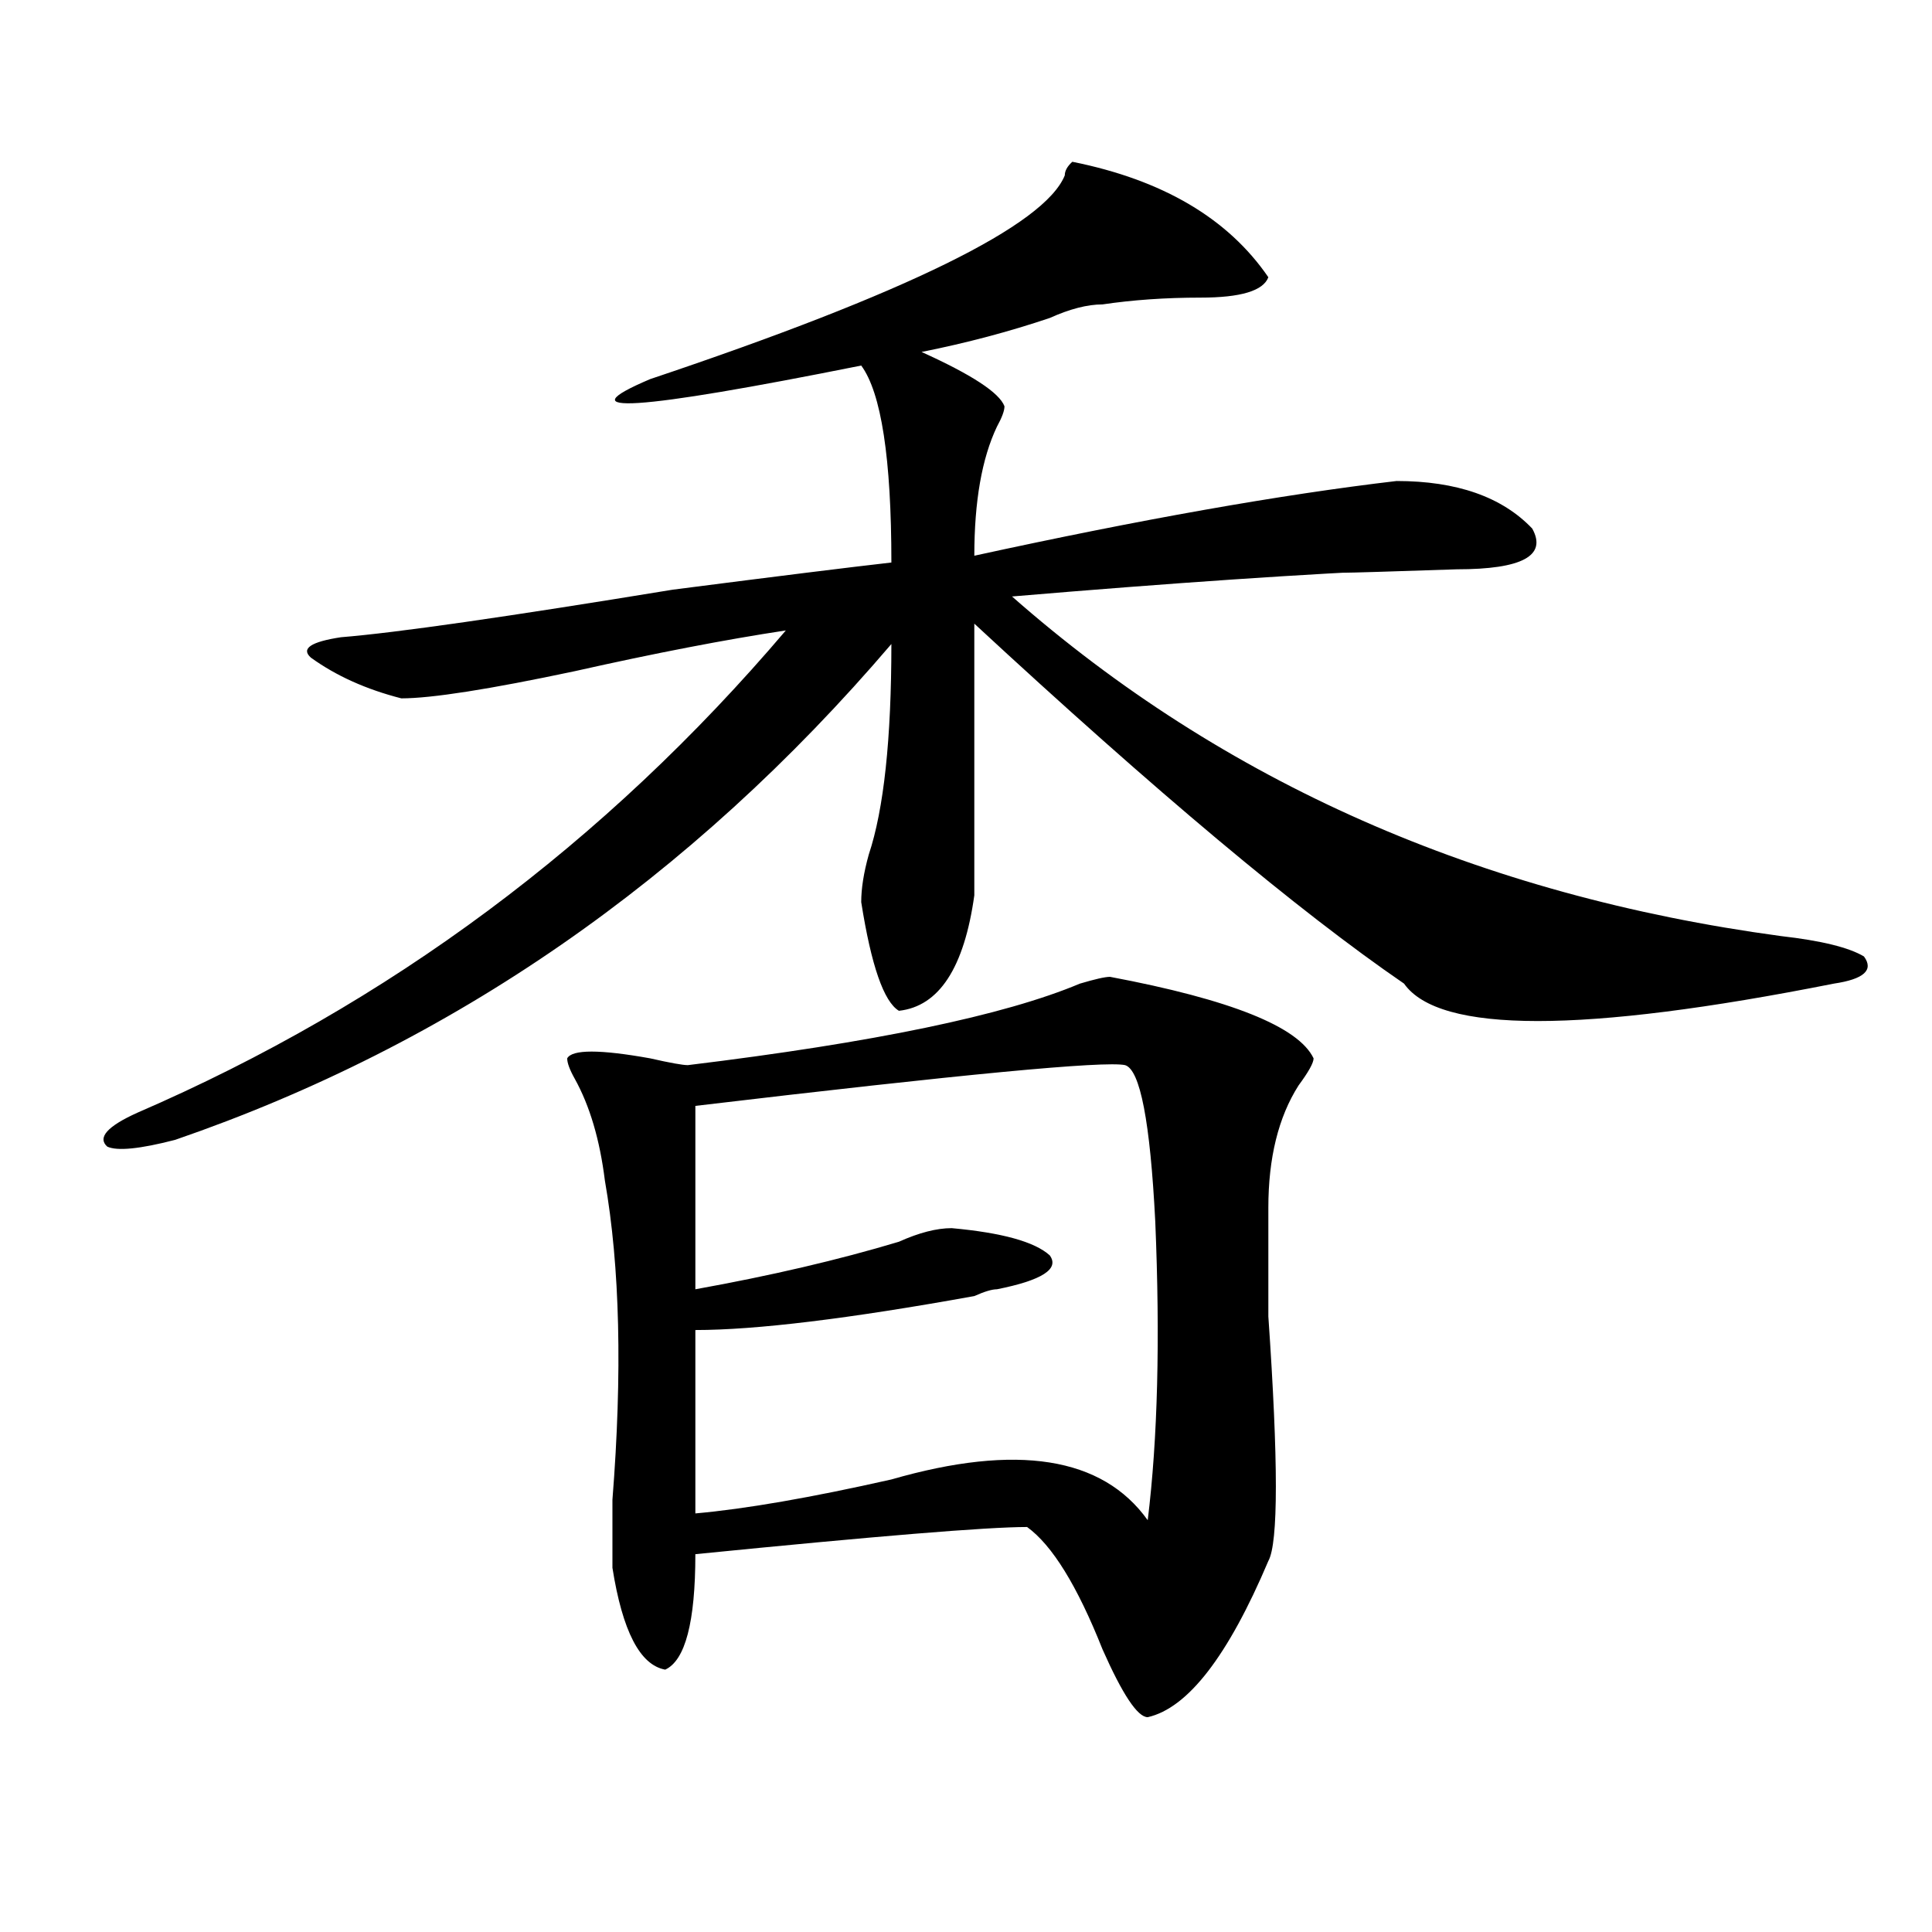
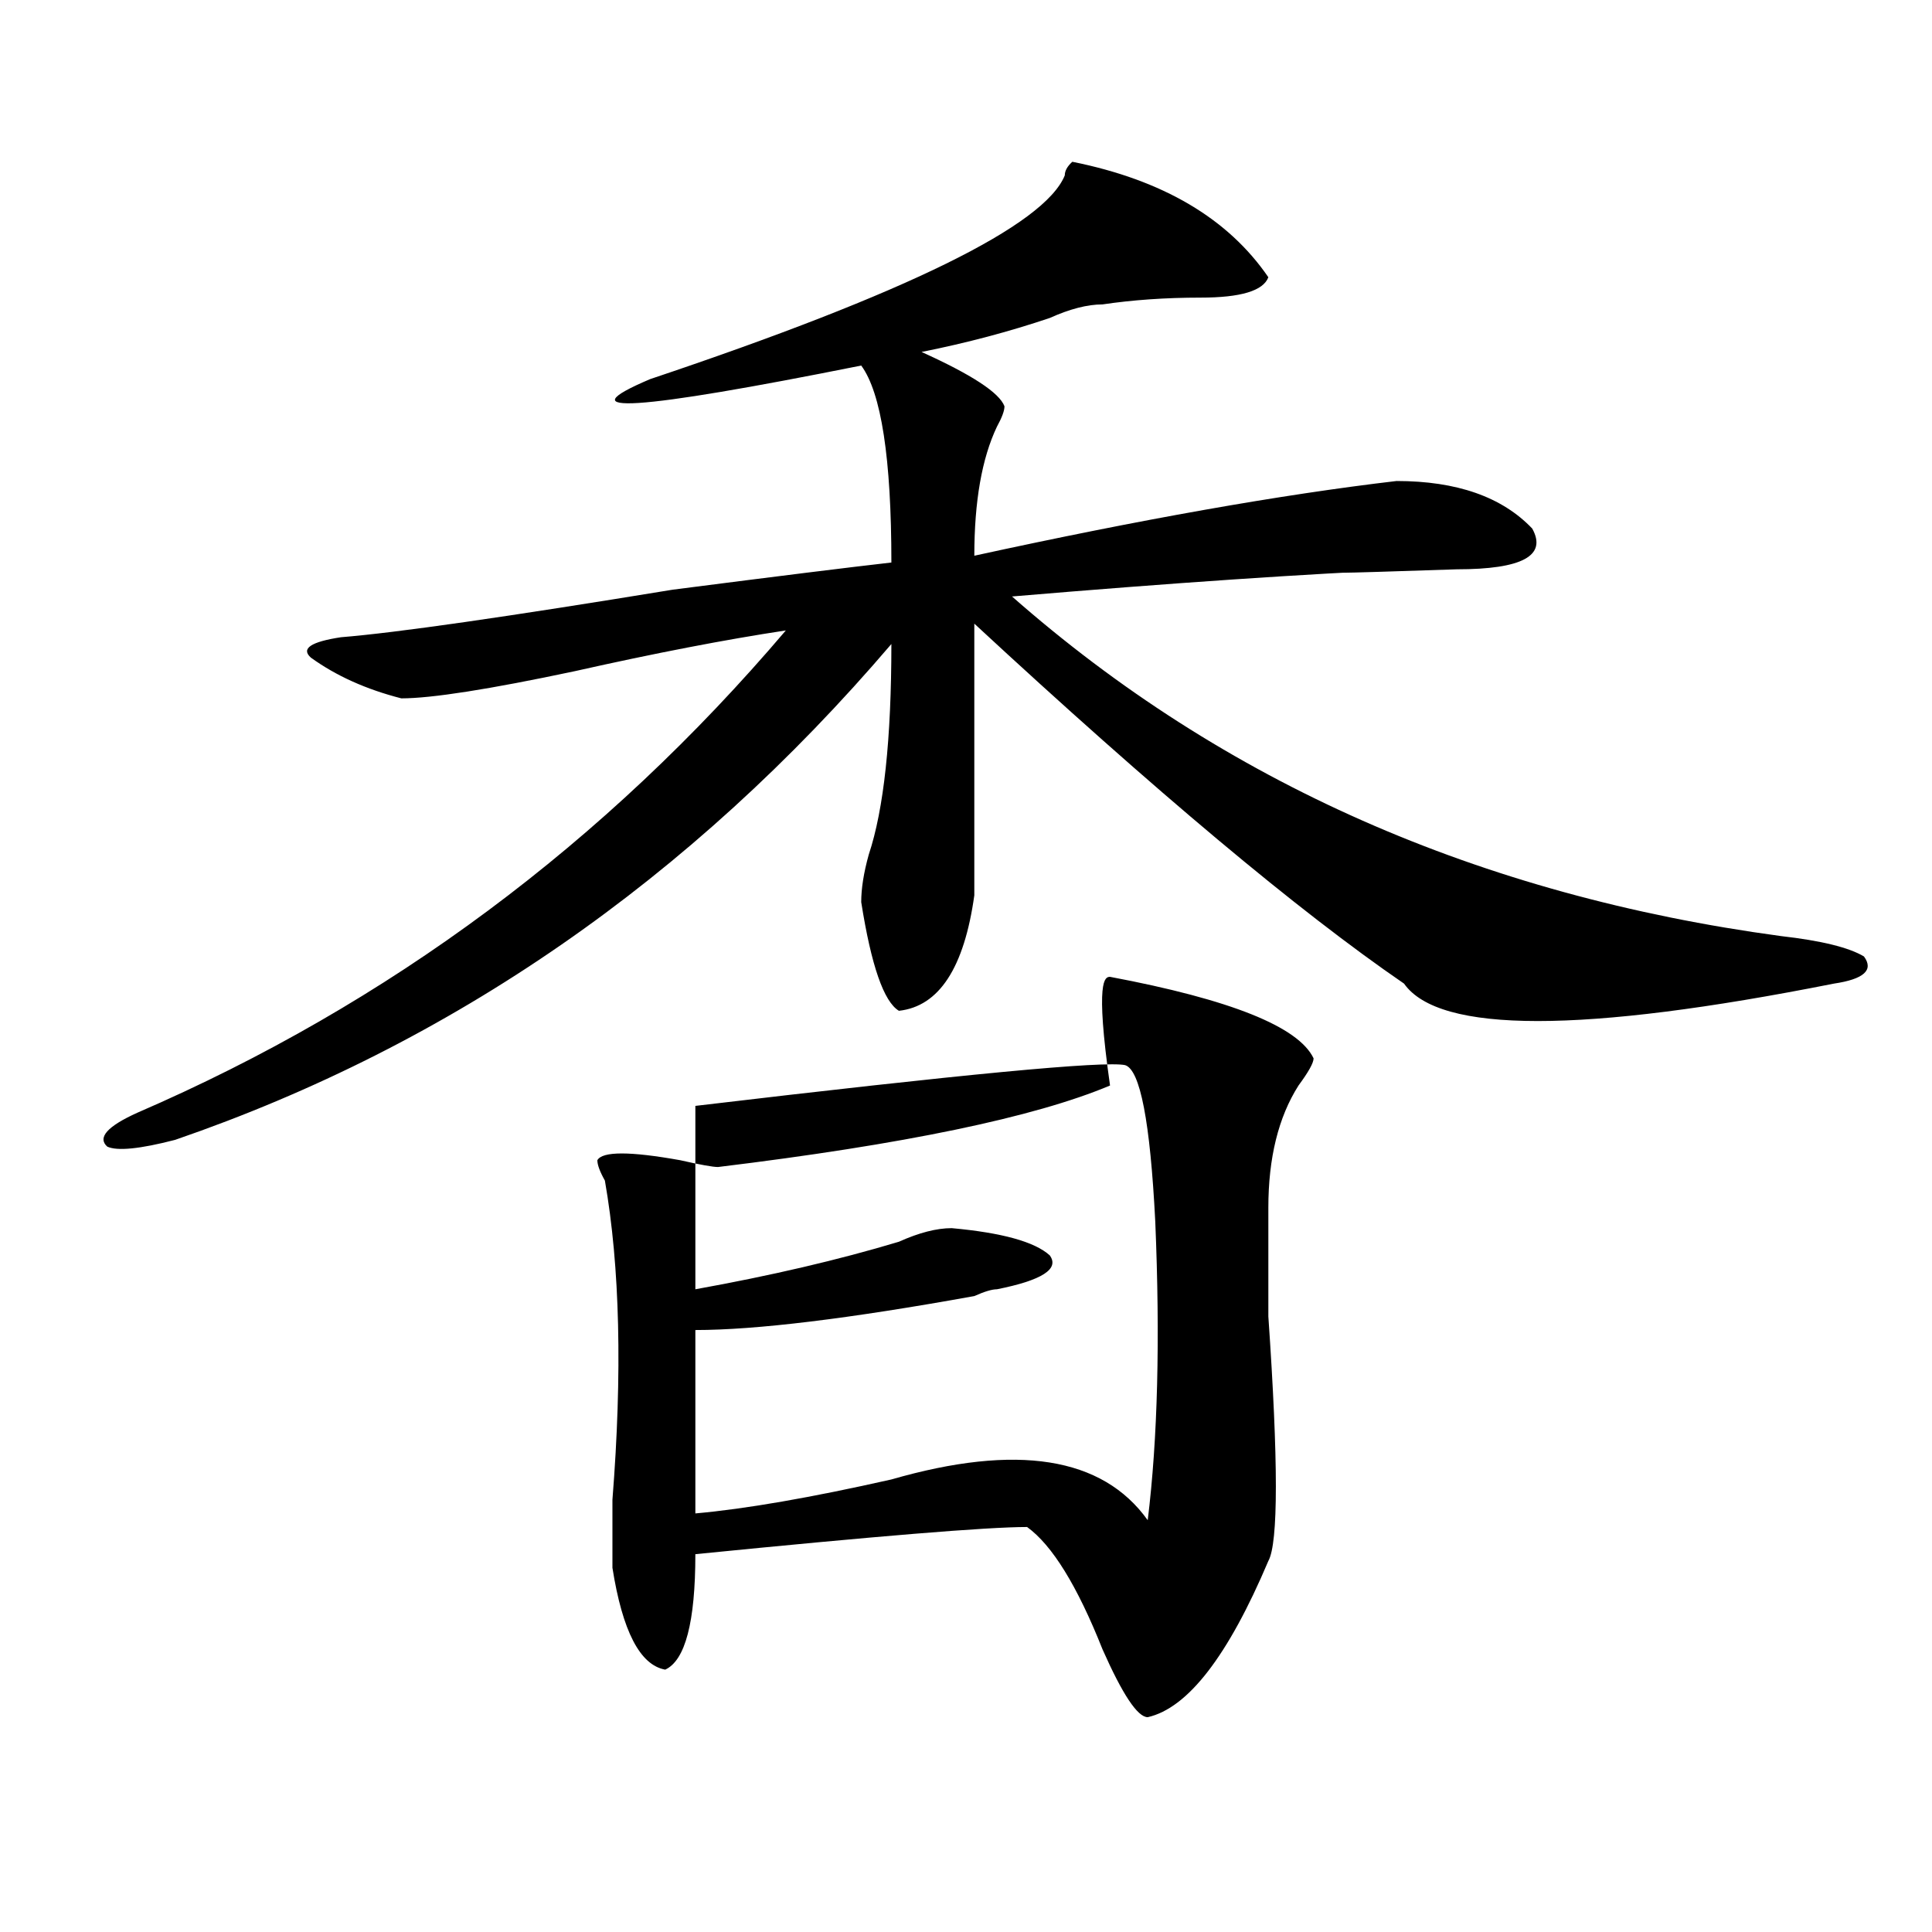
<svg xmlns="http://www.w3.org/2000/svg" version="1.1" id="图层_1" x="0px" y="0px" width="1000px" height="1000px" viewBox="0 0 1000 1000" enable-background="new 0 0 1000 1000" xml:space="preserve">
-   <path d="M555.035,83.734c46.828,9.394,80.608,29.333,101.461,59.766c-2.622,7.031-14.329,10.547-35.121,10.547  c-18.231,0-35.121,1.208-50.73,3.516c-7.805,0-16.95,2.362-27.316,7.031c-20.853,7.031-42.926,12.909-66.34,17.578  c25.976,11.755,40.304,21.094,42.926,28.125c0,2.362-1.341,5.878-3.902,10.547c-7.805,16.425-11.707,38.672-11.707,66.797  C590.156,268.909,662.96,256,722.836,248.969c31.219,0,54.633,8.239,70.242,24.609c7.805,14.063-5.243,21.094-39.023,21.094  c-70.242,2.362-78.047,2.362-23.414,0c-54.633,2.362-123.595,7.031-206.824,14.063c109.266,96.131,241.945,154.688,398.039,175.781  c20.792,2.362,35.121,5.878,42.926,10.547c5.183,7.031,0,11.756-15.609,14.063c-130.118,25.818-204.263,25.818-222.434,0  c-54.633-37.463-128.777-99.591-222.434-186.328c0,28.125,0,75.037,0,140.625c-5.243,37.519-18.231,57.459-39.023,59.766  c-7.805-4.669-14.329-23.4-19.512-56.25c0-7.031,1.28-15.216,3.902-24.609c7.805-23.4,11.707-59.766,11.707-108.984  C357.296,455.237,233.702,540.766,90.656,589.984c-18.231,4.725-29.938,5.878-35.121,3.516c-5.243-4.669,0-10.547,15.609-17.578  c130.058-56.25,241.945-139.416,335.602-249.609c-31.219,4.725-67.681,11.756-109.266,21.094  c-44.267,9.394-74.145,14.063-89.754,14.063c-18.231-4.669-33.841-11.7-46.828-21.094c-5.243-4.669,0-8.185,15.609-10.547  c28.597-2.307,85.852-10.547,171.703-24.609c54.633-7.031,92.315-11.7,113.168-14.063c0-53.888-5.243-87.891-15.609-101.953  c-117.07,23.456-153.532,25.817-109.266,7.031c132.68-44.495,204.202-79.651,214.629-105.469  C551.133,88.458,552.413,86.097,555.035,83.734z M574.547,505.609c62.438,11.756,97.559,25.818,105.363,42.188  c0,2.362-2.622,7.031-7.805,14.063c-10.427,16.425-15.609,37.519-15.609,63.281c0,9.394,0,28.125,0,56.25  c5.183,75.037,5.183,117.225,0,126.563c-20.853,49.219-41.646,76.135-62.438,80.859c-5.243,0-13.048-11.756-23.414-35.156  c-13.048-32.85-26.036-53.888-39.023-63.281c-20.853,0-78.047,4.725-171.703,14.063c0,35.156-5.243,55.041-15.609,59.766  c-13.048-2.362-22.134-19.94-27.316-52.734c0-4.725,0-16.369,0-35.156c5.183-65.588,3.902-120.685-3.902-165.234  c-2.622-21.094-7.805-38.672-15.609-52.734c-2.622-4.669-3.902-8.185-3.902-10.547c2.562-4.669,16.89-4.669,42.926,0  c10.366,2.362,16.89,3.516,19.512,3.516c96.218-11.7,163.898-25.763,202.922-42.188  C566.742,506.818,571.925,505.609,574.547,505.609z M359.918,572.406v94.922c39.023-7.031,74.145-15.216,105.363-24.609  c10.366-4.669,19.512-7.031,27.316-7.031c25.976,2.362,42.926,7.031,50.73,14.063c5.183,7.031-3.902,12.909-27.316,17.578  c-2.622,0-6.524,1.209-11.707,3.516c-65.06,11.756-113.168,17.578-144.387,17.578v94.922c25.976-2.307,59.815-8.185,101.461-17.578  c64.999-18.731,109.266-11.7,132.68,21.094c5.183-42.188,6.464-93.713,3.902-154.688c-2.622-51.525-7.805-78.497-15.609-80.859  C571.925,549.006,497.78,556.037,359.918,572.406z" />
+   <path d="M555.035,83.734c46.828,9.394,80.608,29.333,101.461,59.766c-2.622,7.031-14.329,10.547-35.121,10.547  c-18.231,0-35.121,1.208-50.73,3.516c-7.805,0-16.95,2.362-27.316,7.031c-20.853,7.031-42.926,12.909-66.34,17.578  c25.976,11.755,40.304,21.094,42.926,28.125c0,2.362-1.341,5.878-3.902,10.547c-7.805,16.425-11.707,38.672-11.707,66.797  C590.156,268.909,662.96,256,722.836,248.969c31.219,0,54.633,8.239,70.242,24.609c7.805,14.063-5.243,21.094-39.023,21.094  c-70.242,2.362-78.047,2.362-23.414,0c-54.633,2.362-123.595,7.031-206.824,14.063c109.266,96.131,241.945,154.688,398.039,175.781  c20.792,2.362,35.121,5.878,42.926,10.547c5.183,7.031,0,11.756-15.609,14.063c-130.118,25.818-204.263,25.818-222.434,0  c-54.633-37.463-128.777-99.591-222.434-186.328c0,28.125,0,75.037,0,140.625c-5.243,37.519-18.231,57.459-39.023,59.766  c-7.805-4.669-14.329-23.4-19.512-56.25c0-7.031,1.28-15.216,3.902-24.609c7.805-23.4,11.707-59.766,11.707-108.984  C357.296,455.237,233.702,540.766,90.656,589.984c-18.231,4.725-29.938,5.878-35.121,3.516c-5.243-4.669,0-10.547,15.609-17.578  c130.058-56.25,241.945-139.416,335.602-249.609c-31.219,4.725-67.681,11.756-109.266,21.094  c-44.267,9.394-74.145,14.063-89.754,14.063c-18.231-4.669-33.841-11.7-46.828-21.094c-5.243-4.669,0-8.185,15.609-10.547  c28.597-2.307,85.852-10.547,171.703-24.609c54.633-7.031,92.315-11.7,113.168-14.063c0-53.888-5.243-87.891-15.609-101.953  c-117.07,23.456-153.532,25.817-109.266,7.031c132.68-44.495,204.202-79.651,214.629-105.469  C551.133,88.458,552.413,86.097,555.035,83.734z M574.547,505.609c62.438,11.756,97.559,25.818,105.363,42.188  c0,2.362-2.622,7.031-7.805,14.063c-10.427,16.425-15.609,37.519-15.609,63.281c0,9.394,0,28.125,0,56.25  c5.183,75.037,5.183,117.225,0,126.563c-20.853,49.219-41.646,76.135-62.438,80.859c-5.243,0-13.048-11.756-23.414-35.156  c-13.048-32.85-26.036-53.888-39.023-63.281c-20.853,0-78.047,4.725-171.703,14.063c0,35.156-5.243,55.041-15.609,59.766  c-13.048-2.362-22.134-19.94-27.316-52.734c0-4.725,0-16.369,0-35.156c5.183-65.588,3.902-120.685-3.902-165.234  c-2.622-4.669-3.902-8.185-3.902-10.547c2.562-4.669,16.89-4.669,42.926,0  c10.366,2.362,16.89,3.516,19.512,3.516c96.218-11.7,163.898-25.763,202.922-42.188  C566.742,506.818,571.925,505.609,574.547,505.609z M359.918,572.406v94.922c39.023-7.031,74.145-15.216,105.363-24.609  c10.366-4.669,19.512-7.031,27.316-7.031c25.976,2.362,42.926,7.031,50.73,14.063c5.183,7.031-3.902,12.909-27.316,17.578  c-2.622,0-6.524,1.209-11.707,3.516c-65.06,11.756-113.168,17.578-144.387,17.578v94.922c25.976-2.307,59.815-8.185,101.461-17.578  c64.999-18.731,109.266-11.7,132.68,21.094c5.183-42.188,6.464-93.713,3.902-154.688c-2.622-51.525-7.805-78.497-15.609-80.859  C571.925,549.006,497.78,556.037,359.918,572.406z" />
</svg>